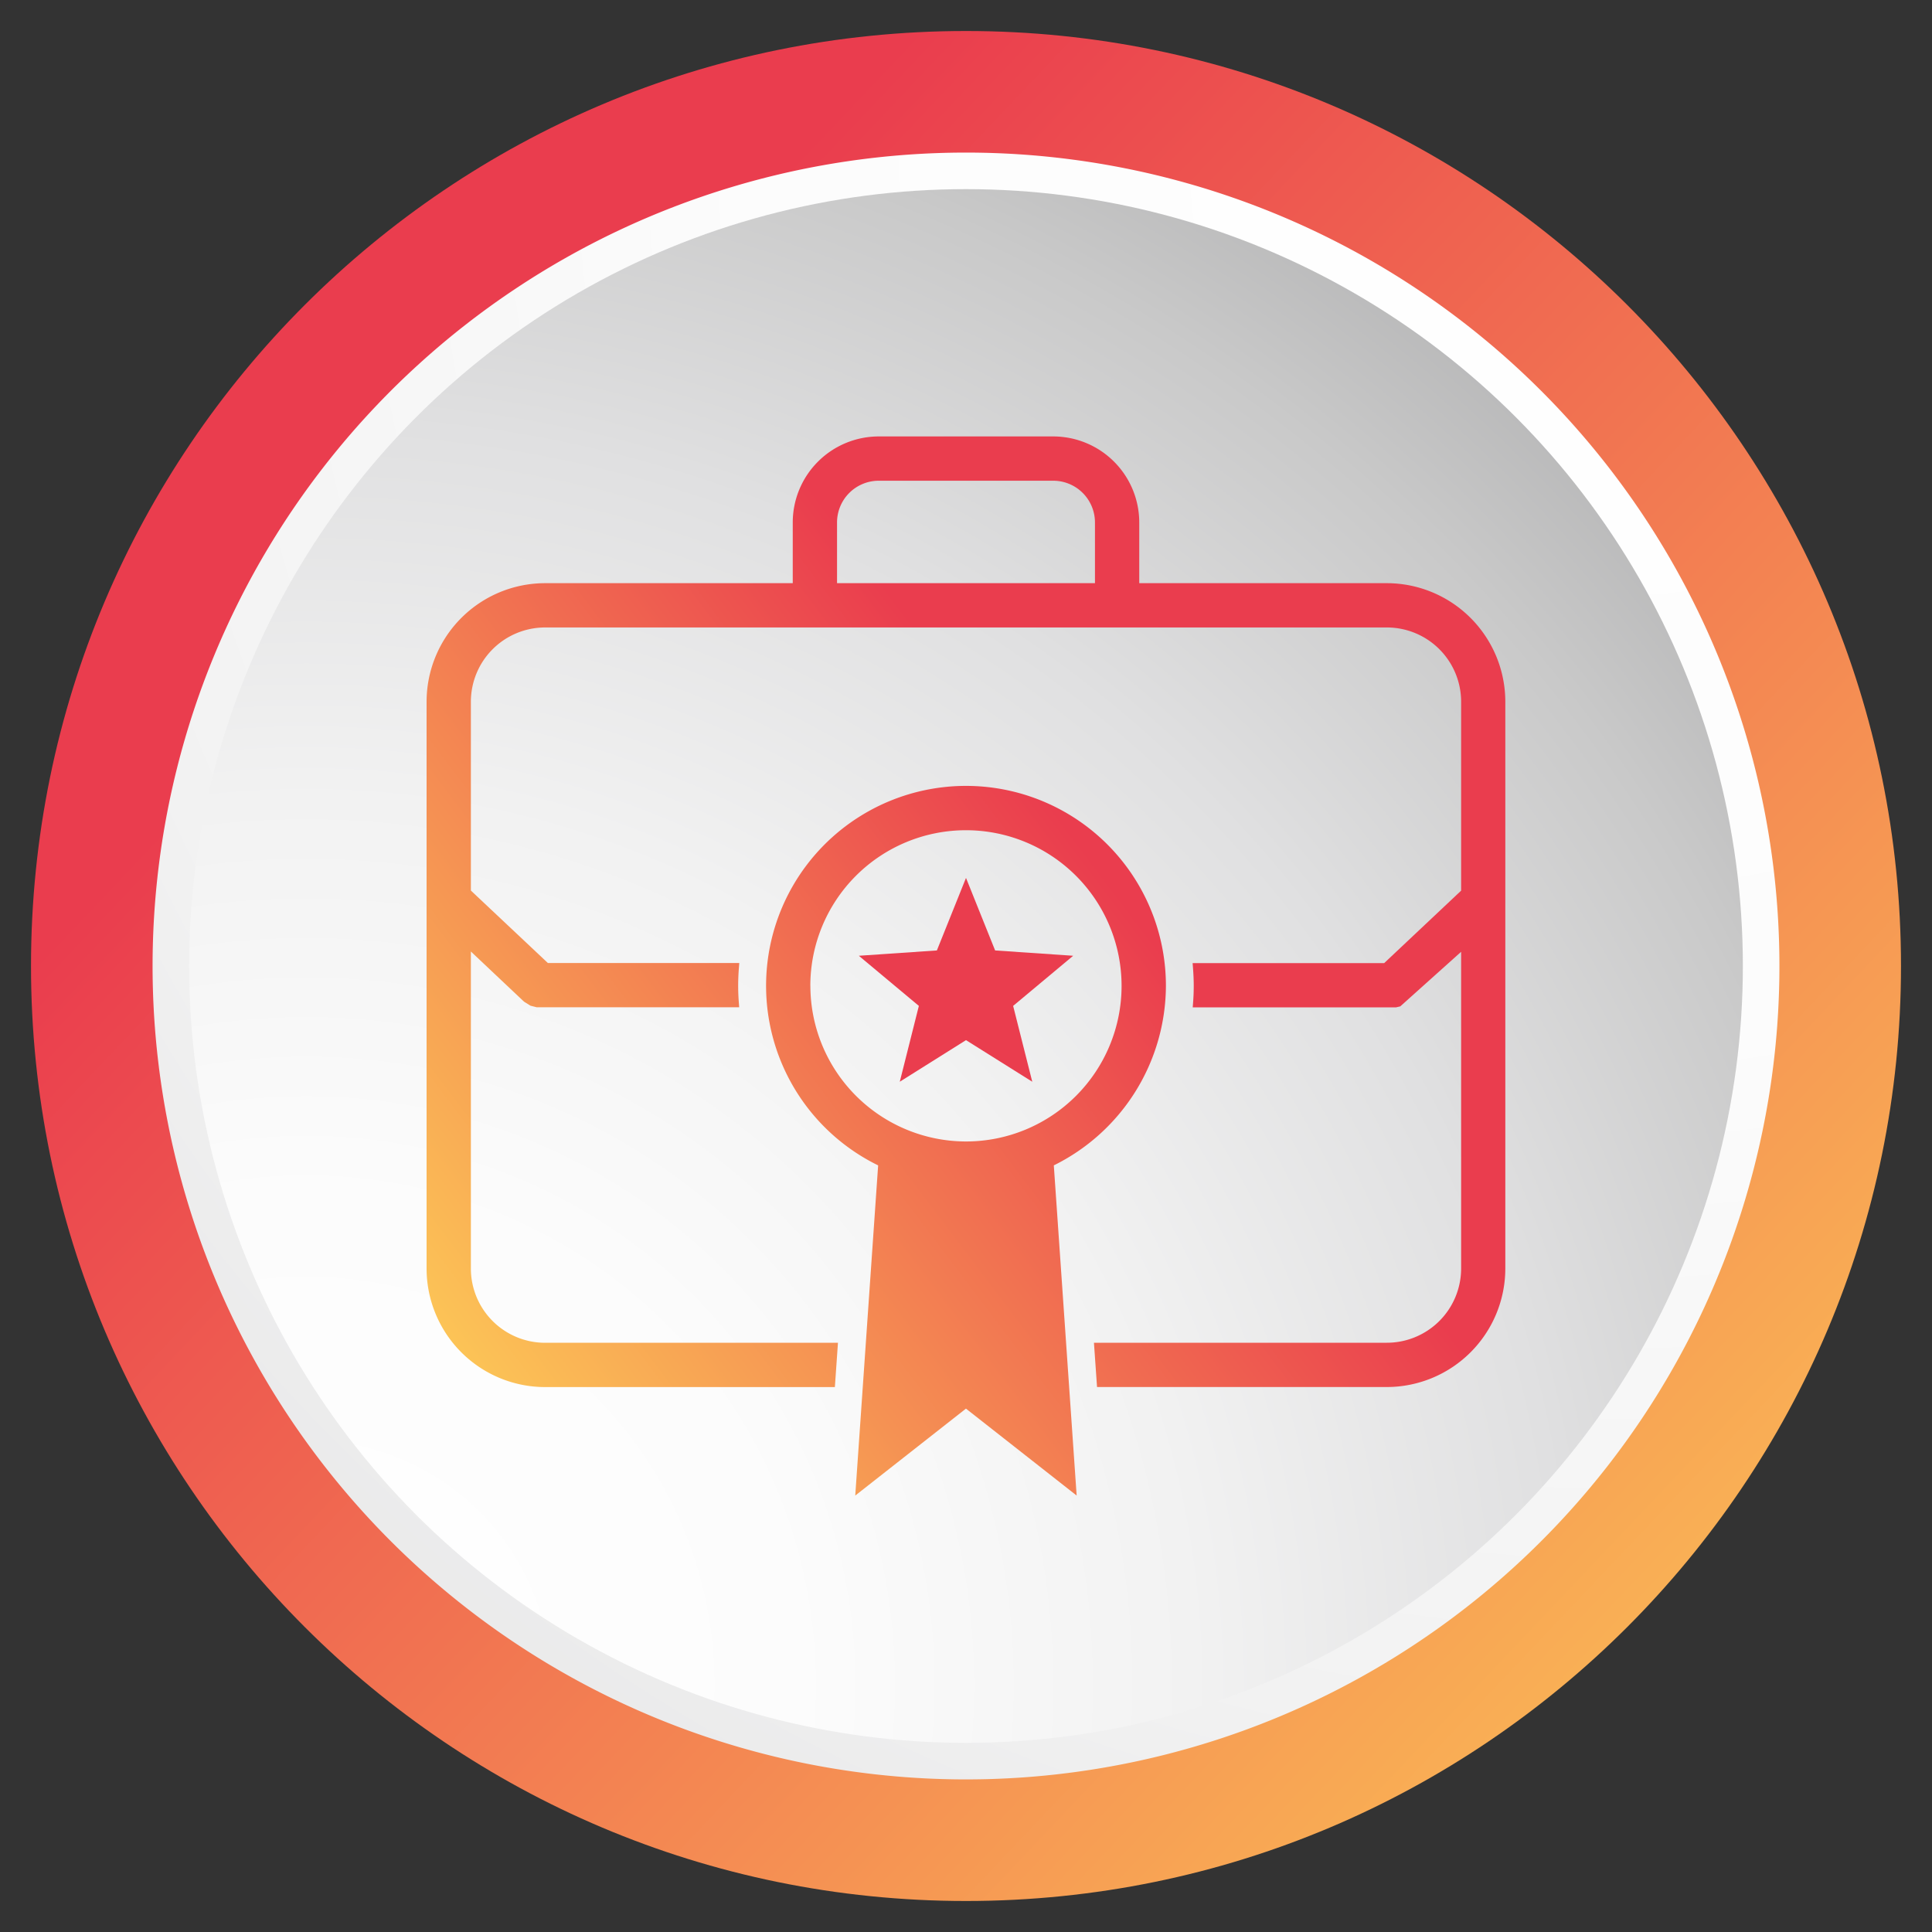
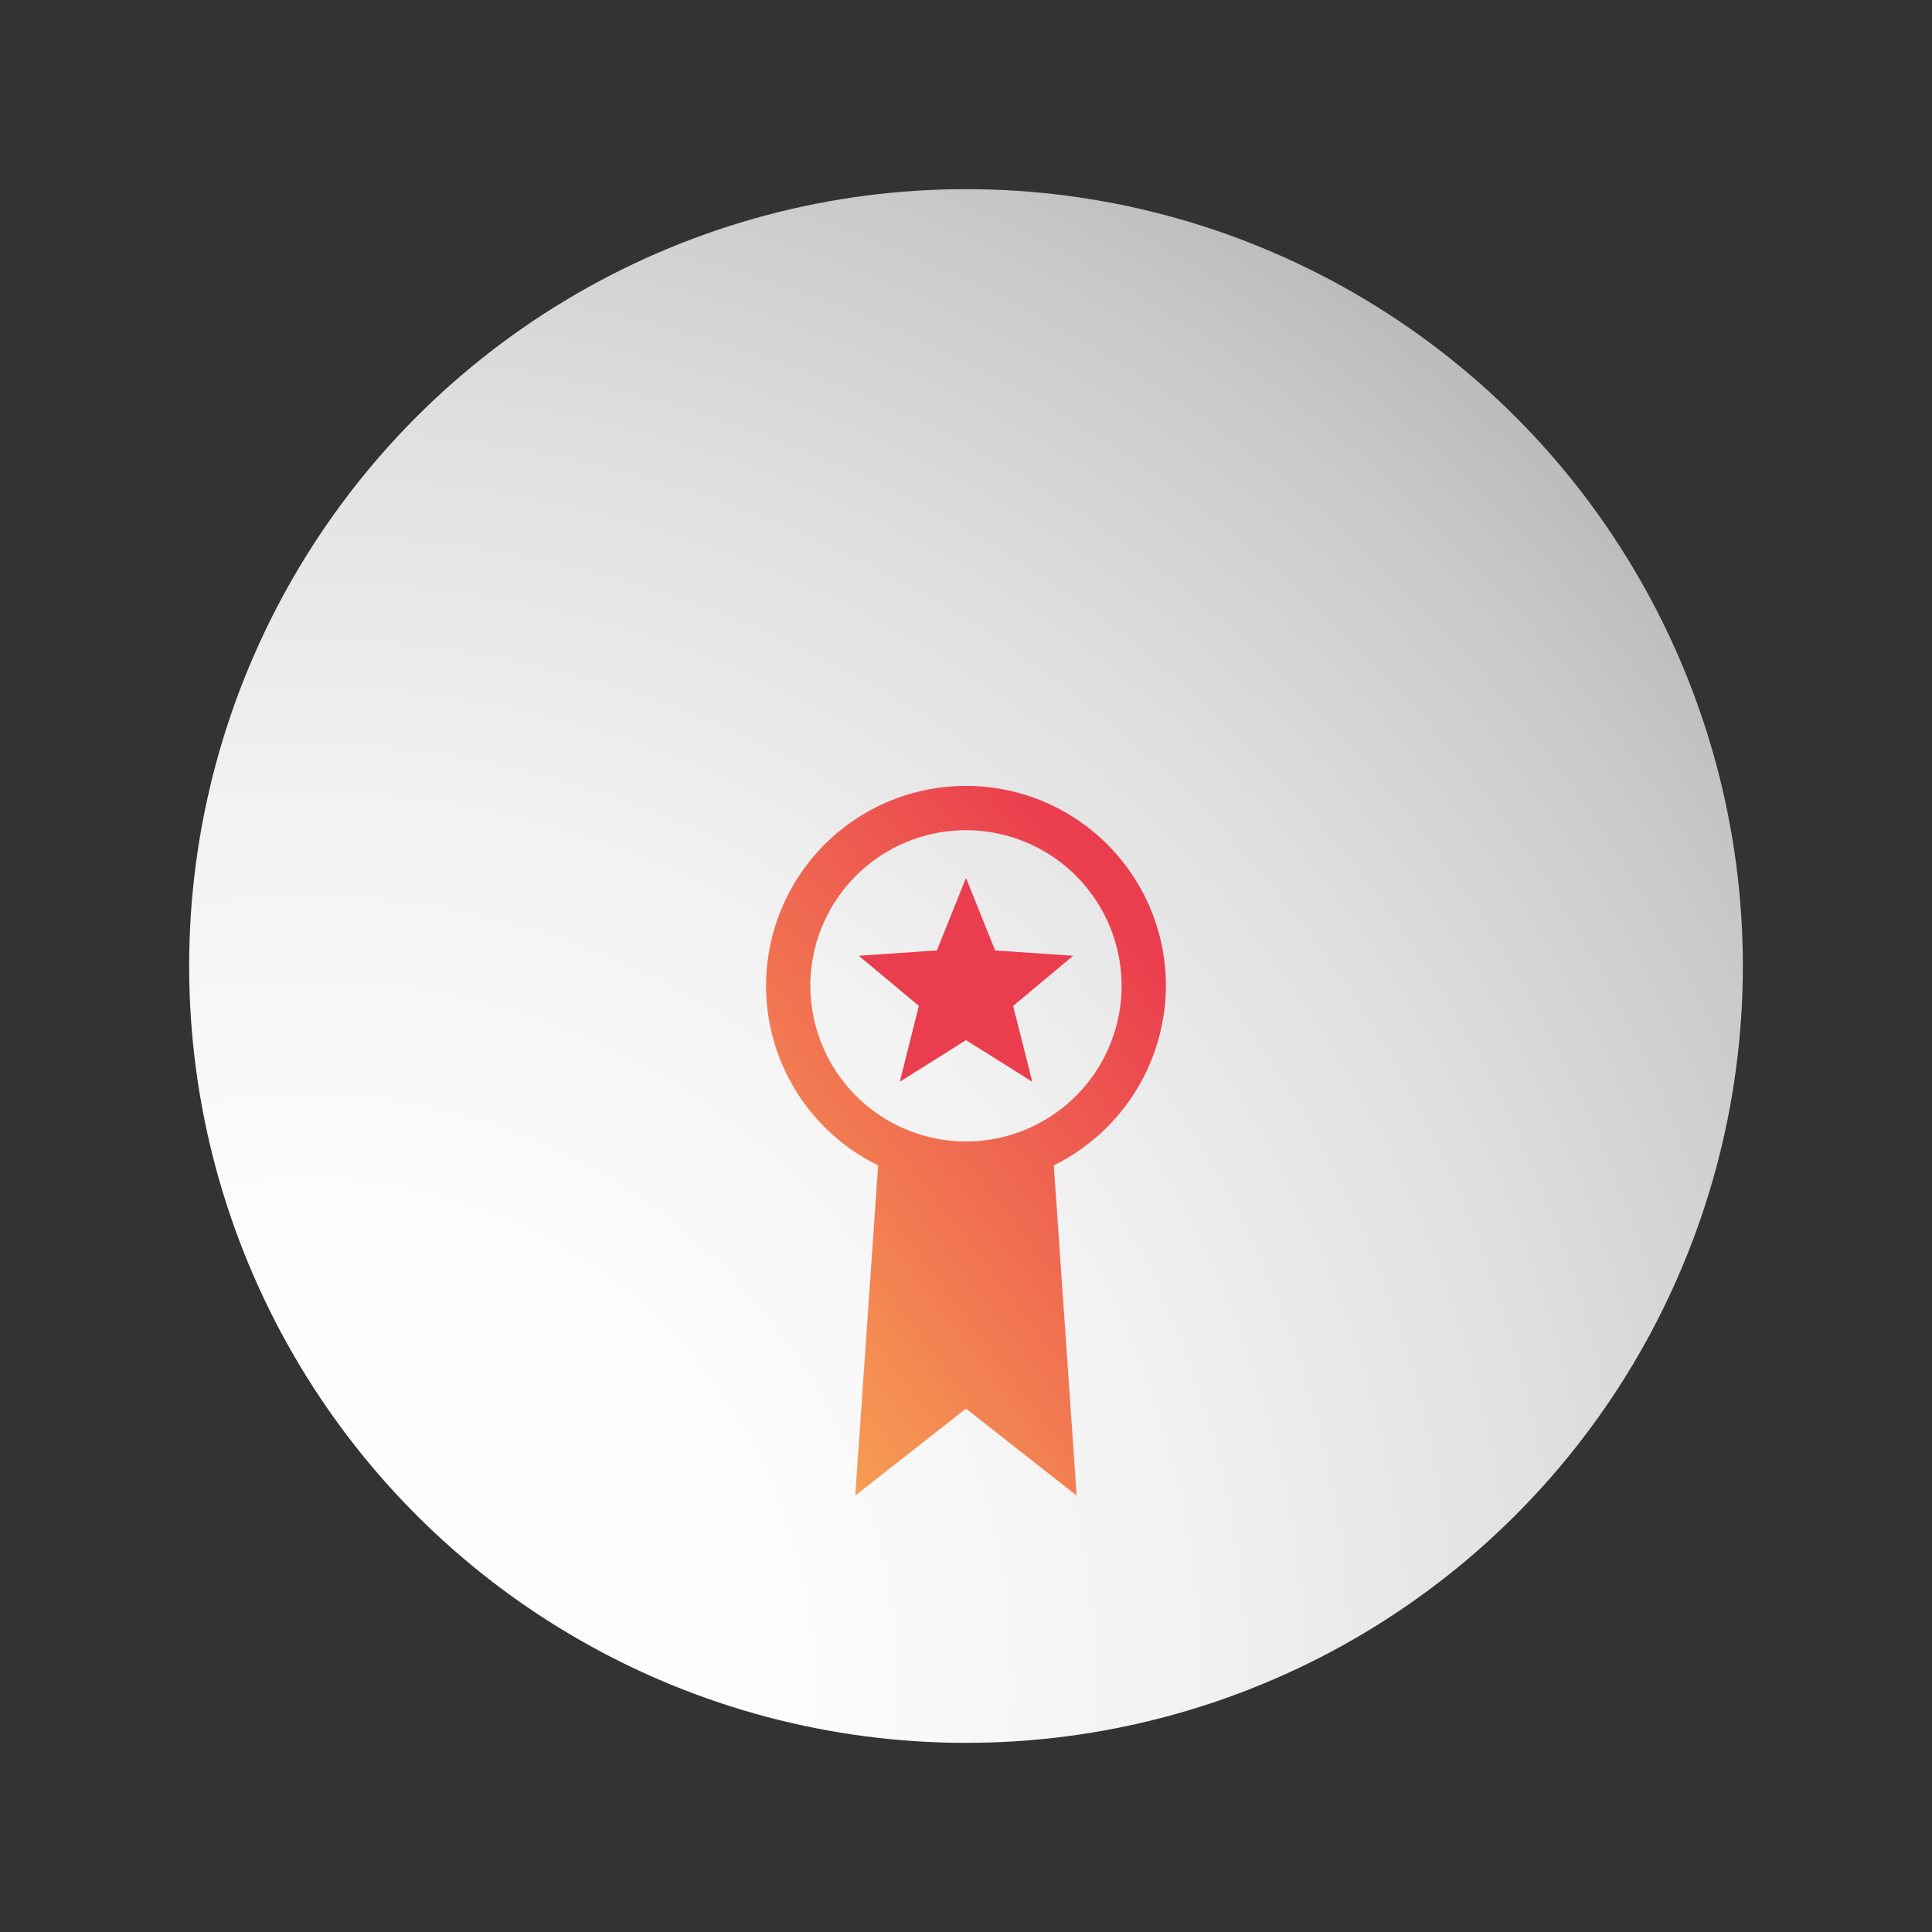
<svg xmlns="http://www.w3.org/2000/svg" xmlns:xlink="http://www.w3.org/1999/xlink" id="Layer_1" data-name="Layer 1" viewBox="0 0 400 400">
  <rect x="0" y="0" width="400" height="400" fill="#333333" stroke="none" />
  <defs>
    <style>.cls-1{fill:url(#linear-gradient);}.cls-2{fill:url(#radial-gradient);}.cls-3{fill:url(#radial-gradient-2);}.cls-4{fill:#ea3d4e;}.cls-5{fill:url(#linear-gradient-2);}.cls-6{fill:url(#linear-gradient-3);}</style>
    <linearGradient id="linear-gradient" x1="386.47" y1="376.58" x2="97.71" y2="103.14" gradientUnits="userSpaceOnUse">
      <stop offset="0" stop-color="#fcc556" />
      <stop offset="1" stop-color="#ea3d4e" />
    </linearGradient>
    <radialGradient id="radial-gradient" cx="336.57" cy="32.94" r="694.51" gradientUnits="userSpaceOnUse">
      <stop offset="0" stop-color="#fff" />
      <stop offset="0.26" stop-color="#fcfcfc" />
      <stop offset="0.47" stop-color="#f2f2f2" />
      <stop offset="0.67" stop-color="#e0e0e1" />
      <stop offset="0.85" stop-color="#c9c9c9" />
      <stop offset="1" stop-color="#afafb0" />
    </radialGradient>
    <radialGradient id="radial-gradient-2" cx="63.43" cy="348.83" r="390" xlink:href="#radial-gradient" />
    <linearGradient id="linear-gradient-2" x1="112.41" y1="305.84" x2="246.2" y2="204.66" xlink:href="#linear-gradient" />
    <linearGradient id="linear-gradient-3" x1="95.26" y1="283.17" x2="229.06" y2="181.99" xlink:href="#linear-gradient" />
  </defs>
  <title>Win Business</title>
-   <path class="cls-1" d="M393.58,200c0,106.92-86.67,193.58-193.58,193.58S6.42,306.91,6.42,200,93.08,6.42,200,6.42,393.58,93.09,393.58,200Z" />
-   <path class="cls-2" d="M368.41,200A168.41,168.41,0,1,1,200,31.59,168.41,168.41,0,0,1,368.41,200Z" />
  <circle class="cls-3" cx="200" cy="200" r="160.84" />
  <polygon class="cls-4" points="200 215.35 213.72 223.96 209.76 208.26 222.19 197.88 206.03 196.78 200 181.76 193.97 196.78 177.81 197.88 190.24 208.26 186.29 223.96 200 215.35" />
  <path class="cls-5" d="M241.39,204.1a41.39,41.39,0,1,0-59.58,37.18l-4.74,68.36,22.92-18,22.92,18-4.73-68.36A41.63,41.63,0,0,0,241.39,204.1Zm-73.62,0A32.22,32.22,0,1,1,200,236.33,32.26,32.26,0,0,1,167.78,204.1Z" />
-   <path class="cls-6" d="M287.15,120.74H235.87V108.16a17.82,17.82,0,0,0-17.8-17.8H181.93a17.82,17.82,0,0,0-17.8,17.8v12.58H112.85a24.56,24.56,0,0,0-24.53,24.53V262.65a24.56,24.56,0,0,0,24.53,24.53h60l.64-9.17H112.85a15.38,15.38,0,0,1-15.36-15.36V197l11,10.38,1.34.84,1.27.32.46,0h41.48l-.07-.92c-.09-1.17-.14-2.34-.14-3.52s.05-2.52.16-3.8l.07-.92H113.43l-15.94-15V145.27a15.38,15.38,0,0,1,15.36-15.36h174.3a15.38,15.38,0,0,1,15.36,15.36V184.4l-15.93,15H246.92l.07.92c.1,1.29.16,2.57.16,3.8s-.05,2.35-.14,3.52l-.07.92h41.49a5.11,5.11,0,0,0,.62,0l.86-.2,12.6-11.3v65.66A15.38,15.38,0,0,1,287.15,278H226.49l.64,9.17h60a24.56,24.56,0,0,0,24.53-24.53V145.27A24.56,24.56,0,0,0,287.15,120.74ZM110.7,207.58h0Zm-.35-.1h0Zm-.33-.13h0ZM226.7,120.74H173.3V108.16a8.64,8.64,0,0,1,8.63-8.63h36.14a8.64,8.64,0,0,1,8.63,8.63Zm63,86.73h0Zm.59-.27h0Z" />
</svg>